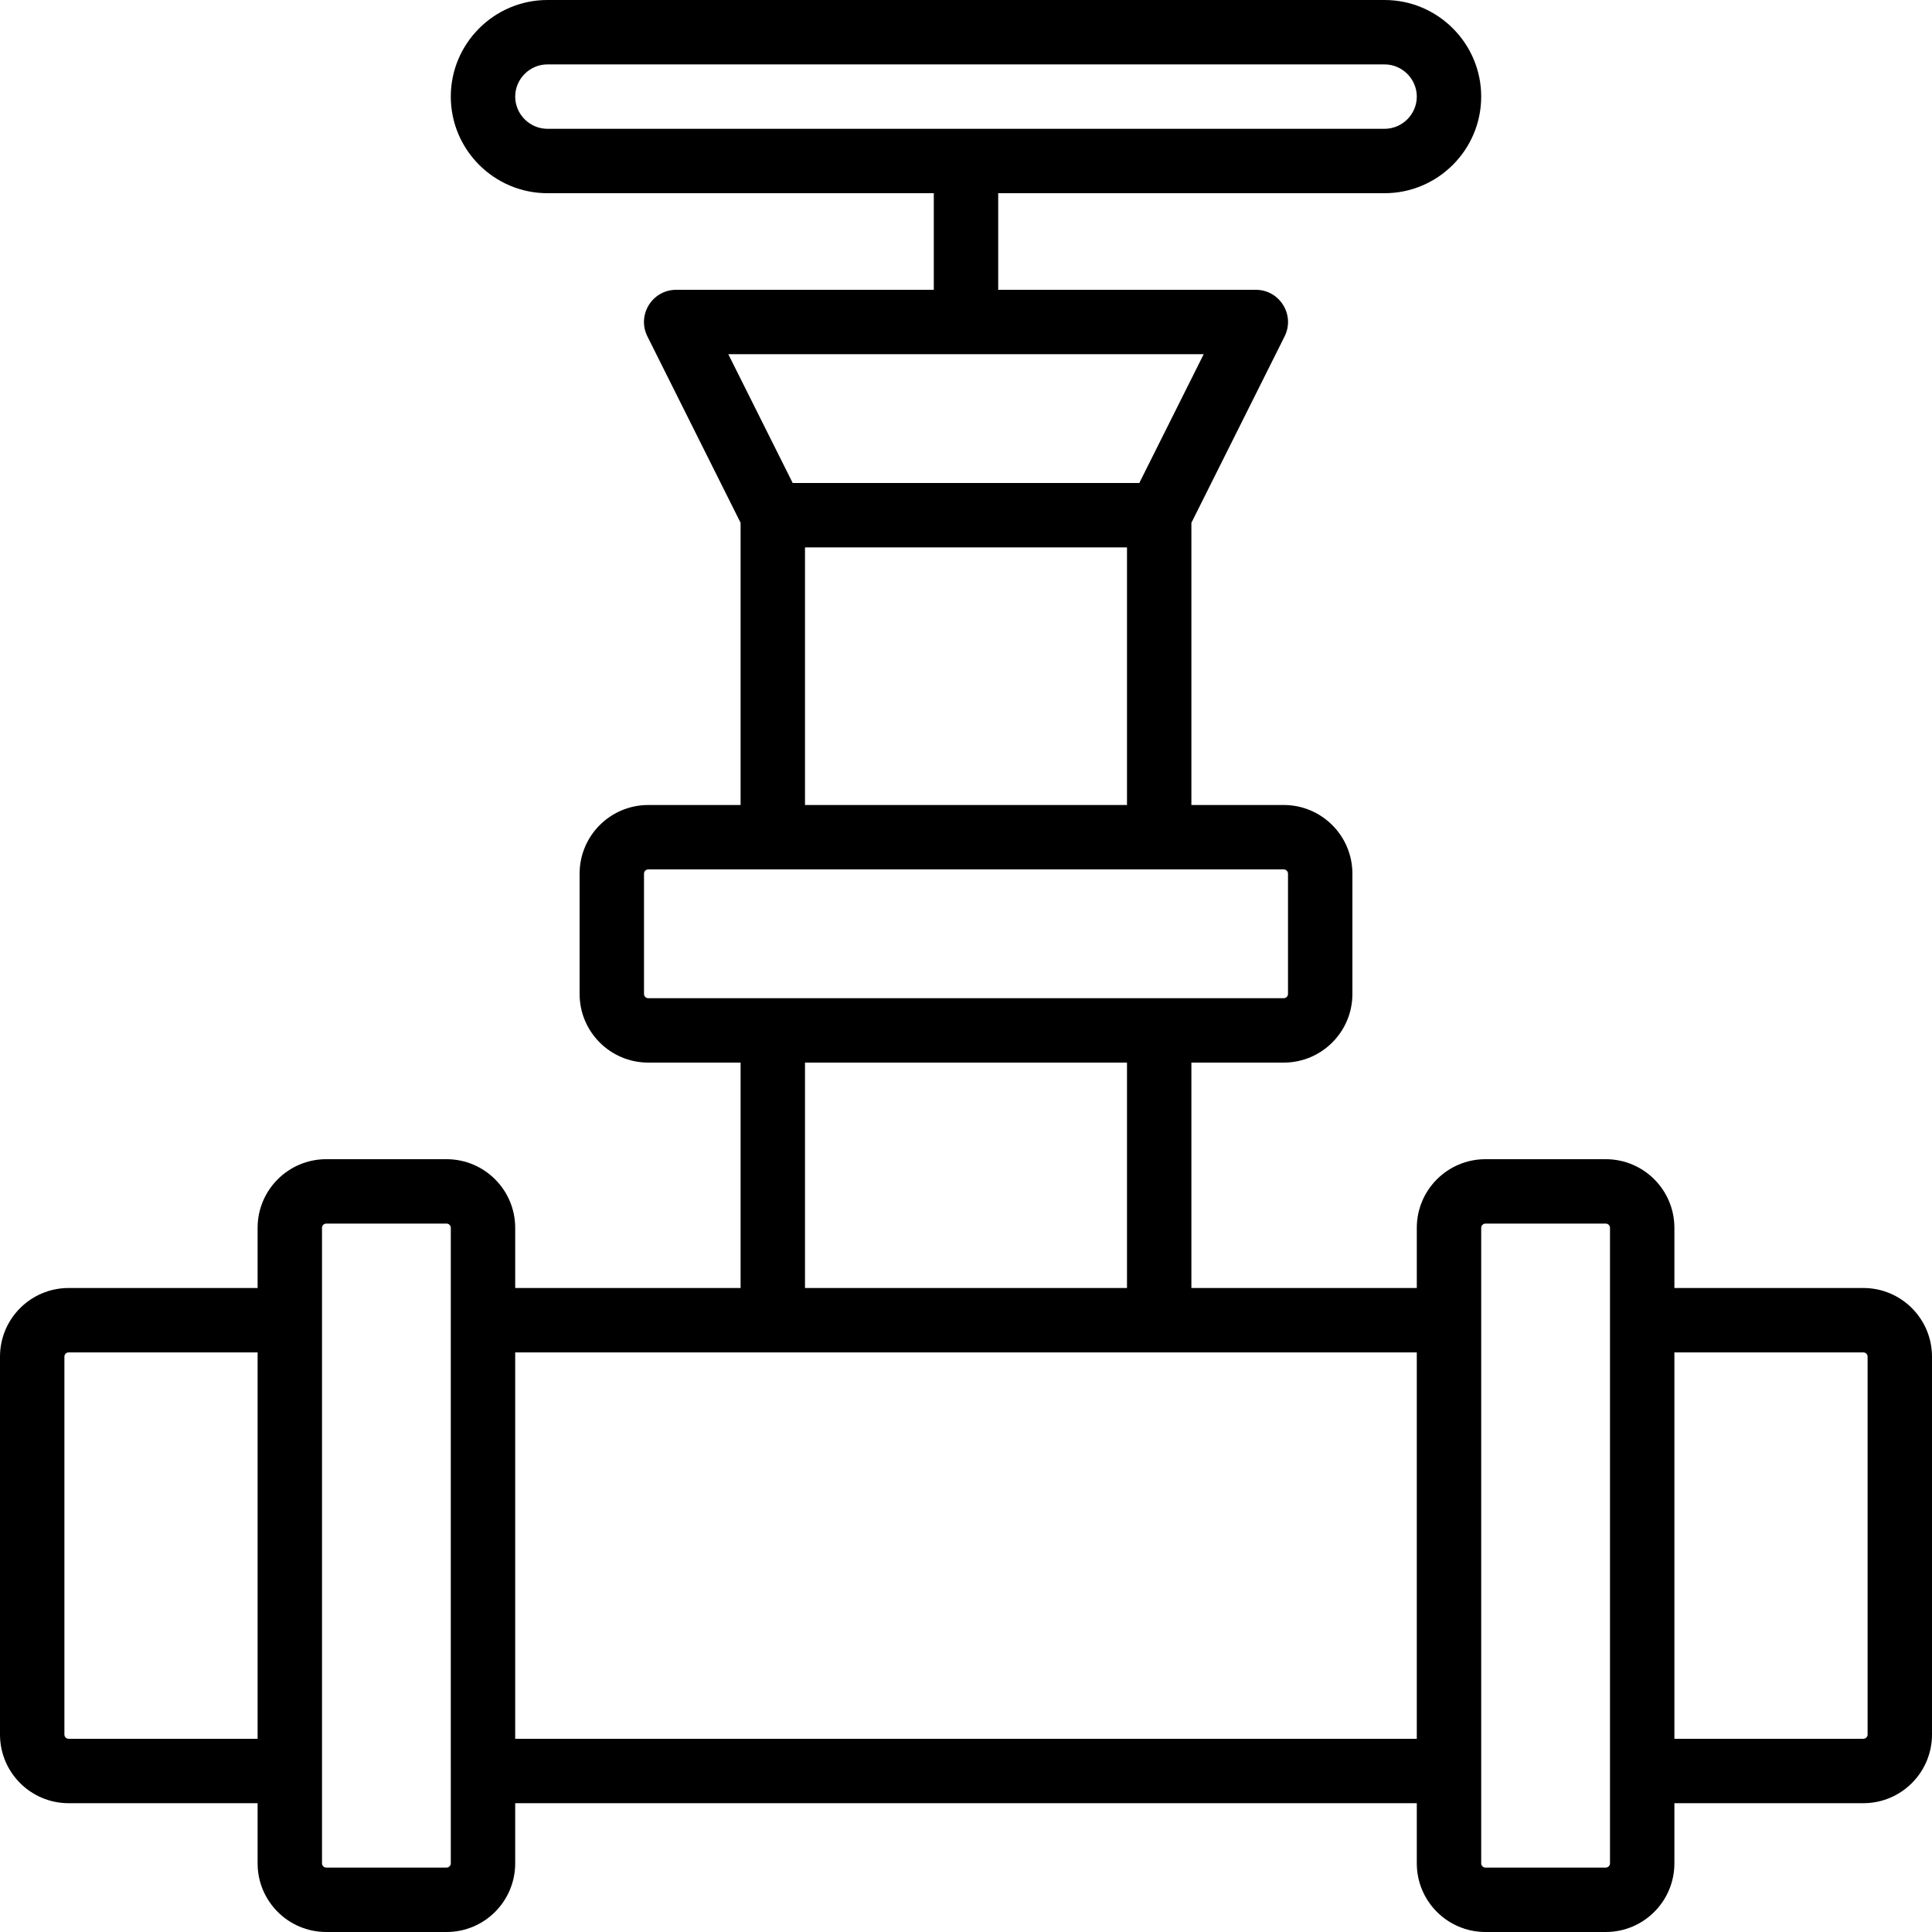
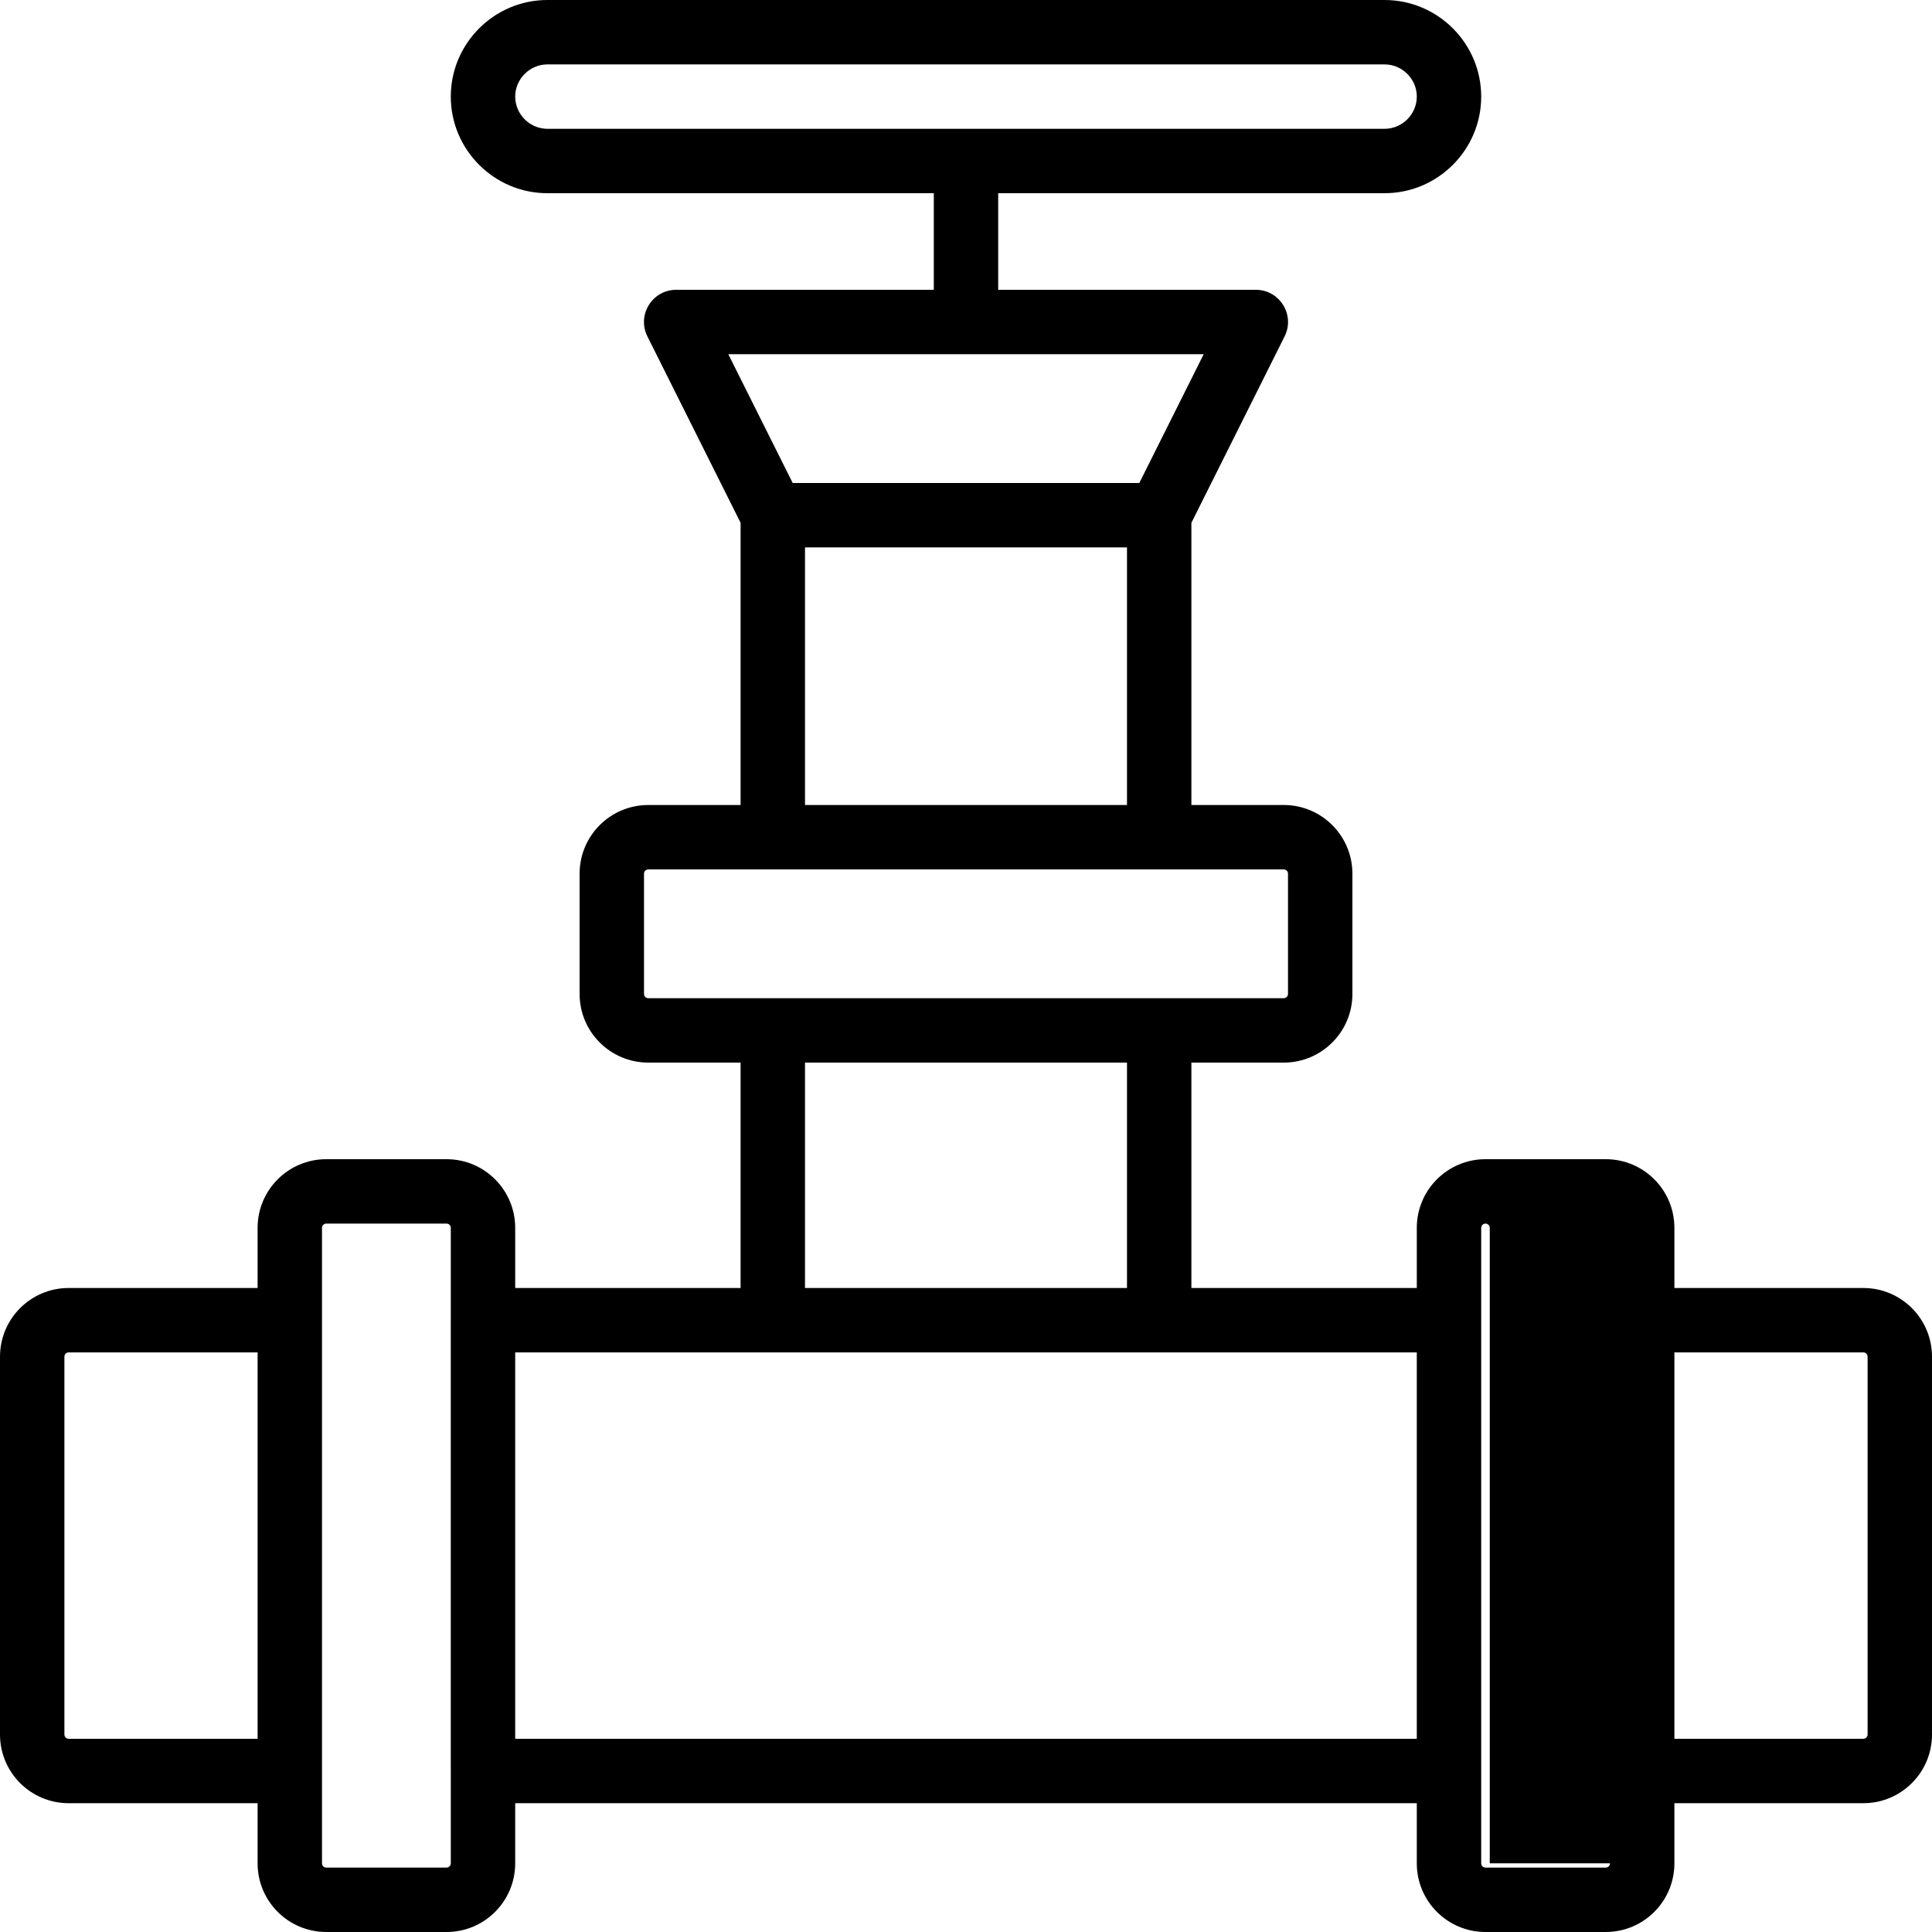
<svg xmlns="http://www.w3.org/2000/svg" fill="#000000" height="800px" width="800px" version="1.1" id="Layer_1" viewBox="0 0 503.607 503.607" xml:space="preserve">
  <g>
    <g>
-       <path d="M485.703,335.737h-49.244v-15.671c0-9.89-8.013-17.903-17.903-17.903h-31.341c-9.89,0-17.903,8.013-17.903,17.903v15.672    h-58.756v-58.754h24.067c9.883,0,17.903-8.015,17.903-17.903V227.74c0-9.888-8.02-17.903-17.903-17.903h-24.067v-73.556    l24.296-48.592c2.79-5.581-1.268-12.147-7.507-12.147h-67.148v-25.18h100.721c13.868,0,25.18-11.312,25.18-25.18    s-11.312-25.18-25.18-25.18h-218.23c-13.868,0-25.18,11.312-25.18,25.18s11.312,25.18,25.18,25.18H243.41v25.18h-67.148    c-6.24,0-10.298,6.566-7.507,12.147l24.293,48.585v73.563h-24.061c-9.89,0-17.903,8.013-17.903,17.903v31.341    c0,9.89,8.013,17.903,17.903,17.903h24.061v58.754h-58.752v-15.672c0-9.89-8.013-17.903-17.903-17.903H85.051    c-9.89,0-17.903,8.013-17.903,17.903v15.672H17.903C8.013,335.738,0,343.752,0,353.642v98.489c0,9.89,8.013,17.903,17.903,17.903    h49.244v15.669c0,9.89,8.013,17.903,17.903,17.903h31.341c9.89,0,17.903-8.013,17.903-17.903v-15.669h235.016v15.669    c0,9.89,8.013,17.903,17.903,17.903h31.341c9.89,0,17.903-8.013,17.903-17.903v-15.671h49.244c9.89,0,17.903-8.013,17.903-17.903    V353.64C503.607,343.75,495.593,335.737,485.703,335.737z M134.295,25.181c0-4.597,3.796-8.393,8.393-8.393h218.23    c4.597,0,8.393,3.796,8.393,8.393s-3.796,8.393-8.393,8.393h-218.23C138.091,33.575,134.295,29.778,134.295,25.181z     M313.763,92.329l-16.787,33.574H206.63l-16.787-33.574H313.763z M209.834,142.689h83.934v67.148h-83.934V142.689z     M168.987,260.198c-0.619,0-1.116-0.498-1.116-1.116V227.74c0-0.619,0.498-1.116,1.116-1.116h24.061h117.508h24.067    c0.614,0,1.116,0.502,1.116,1.116v31.341c0,0.615-0.502,1.116-1.116,1.116h-24.067H193.048H168.987z M209.834,276.984h83.934    v58.754h-83.934V276.984z M17.903,453.247c-0.619,0-1.116-0.498-1.116-1.116v-98.489c0-0.619,0.498-1.116,1.116-1.116h49.244    v100.721H17.903z M116.392,486.819H85.051c-0.619,0-1.116-0.498-1.116-1.116V461.64V344.132v-24.066    c0-0.619,0.498-1.116,1.116-1.116h31.341c0.619,0,1.116,0.498,1.116,1.116v24.032c0,0.011-0.002,0.022-0.002,0.034V461.64    c0,0.011,0.002,0.022,0.002,0.034v24.029C117.508,486.321,117.011,486.819,116.392,486.819z M369.31,453.247H134.295V352.525    h58.752h117.508h58.754V453.247z M419.672,485.702c0,0.619-0.498,1.116-1.116,1.116h-31.341c-0.619,0-1.116-0.498-1.116-1.116    V320.066c0-0.619,0.498-1.116,1.116-1.116h31.341c0.619,0,1.116,0.498,1.116,1.116v24.064v117.508V485.702z M486.82,452.129    c0,0.619-0.498,1.116-1.116,1.116h-49.244V352.524h49.244c0.619,0,1.116,0.498,1.116,1.116V452.129z" />
+       <path d="M485.703,335.737h-49.244v-15.671c0-9.89-8.013-17.903-17.903-17.903h-31.341c-9.89,0-17.903,8.013-17.903,17.903v15.672    h-58.756v-58.754h24.067c9.883,0,17.903-8.015,17.903-17.903V227.74c0-9.888-8.02-17.903-17.903-17.903h-24.067v-73.556    l24.296-48.592c2.79-5.581-1.268-12.147-7.507-12.147h-67.148v-25.18h100.721c13.868,0,25.18-11.312,25.18-25.18    s-11.312-25.18-25.18-25.18h-218.23c-13.868,0-25.18,11.312-25.18,25.18s11.312,25.18,25.18,25.18H243.41v25.18h-67.148    c-6.24,0-10.298,6.566-7.507,12.147l24.293,48.585v73.563h-24.061c-9.89,0-17.903,8.013-17.903,17.903v31.341    c0,9.89,8.013,17.903,17.903,17.903h24.061v58.754h-58.752v-15.672c0-9.89-8.013-17.903-17.903-17.903H85.051    c-9.89,0-17.903,8.013-17.903,17.903v15.672H17.903C8.013,335.738,0,343.752,0,353.642v98.489c0,9.89,8.013,17.903,17.903,17.903    h49.244v15.669c0,9.89,8.013,17.903,17.903,17.903h31.341c9.89,0,17.903-8.013,17.903-17.903v-15.669h235.016v15.669    c0,9.89,8.013,17.903,17.903,17.903h31.341c9.89,0,17.903-8.013,17.903-17.903v-15.671h49.244c9.89,0,17.903-8.013,17.903-17.903    V353.64C503.607,343.75,495.593,335.737,485.703,335.737z M134.295,25.181c0-4.597,3.796-8.393,8.393-8.393h218.23    c4.597,0,8.393,3.796,8.393,8.393s-3.796,8.393-8.393,8.393h-218.23C138.091,33.575,134.295,29.778,134.295,25.181z     M313.763,92.329l-16.787,33.574H206.63l-16.787-33.574H313.763z M209.834,142.689h83.934v67.148h-83.934V142.689z     M168.987,260.198c-0.619,0-1.116-0.498-1.116-1.116V227.74c0-0.619,0.498-1.116,1.116-1.116h24.061h117.508h24.067    c0.614,0,1.116,0.502,1.116,1.116v31.341c0,0.615-0.502,1.116-1.116,1.116h-24.067H193.048H168.987z M209.834,276.984h83.934    v58.754h-83.934V276.984z M17.903,453.247c-0.619,0-1.116-0.498-1.116-1.116v-98.489c0-0.619,0.498-1.116,1.116-1.116h49.244    v100.721H17.903z M116.392,486.819H85.051c-0.619,0-1.116-0.498-1.116-1.116V461.64V344.132v-24.066    c0-0.619,0.498-1.116,1.116-1.116h31.341c0.619,0,1.116,0.498,1.116,1.116v24.032c0,0.011-0.002,0.022-0.002,0.034V461.64    c0,0.011,0.002,0.022,0.002,0.034v24.029C117.508,486.321,117.011,486.819,116.392,486.819z M369.31,453.247H134.295V352.525    h58.752h117.508h58.754V453.247z M419.672,485.702c0,0.619-0.498,1.116-1.116,1.116h-31.341c-0.619,0-1.116-0.498-1.116-1.116    V320.066c0-0.619,0.498-1.116,1.116-1.116c0.619,0,1.116,0.498,1.116,1.116v24.064v117.508V485.702z M486.82,452.129    c0,0.619-0.498,1.116-1.116,1.116h-49.244V352.524h49.244c0.619,0,1.116,0.498,1.116,1.116V452.129z" />
    </g>
  </g>
</svg>